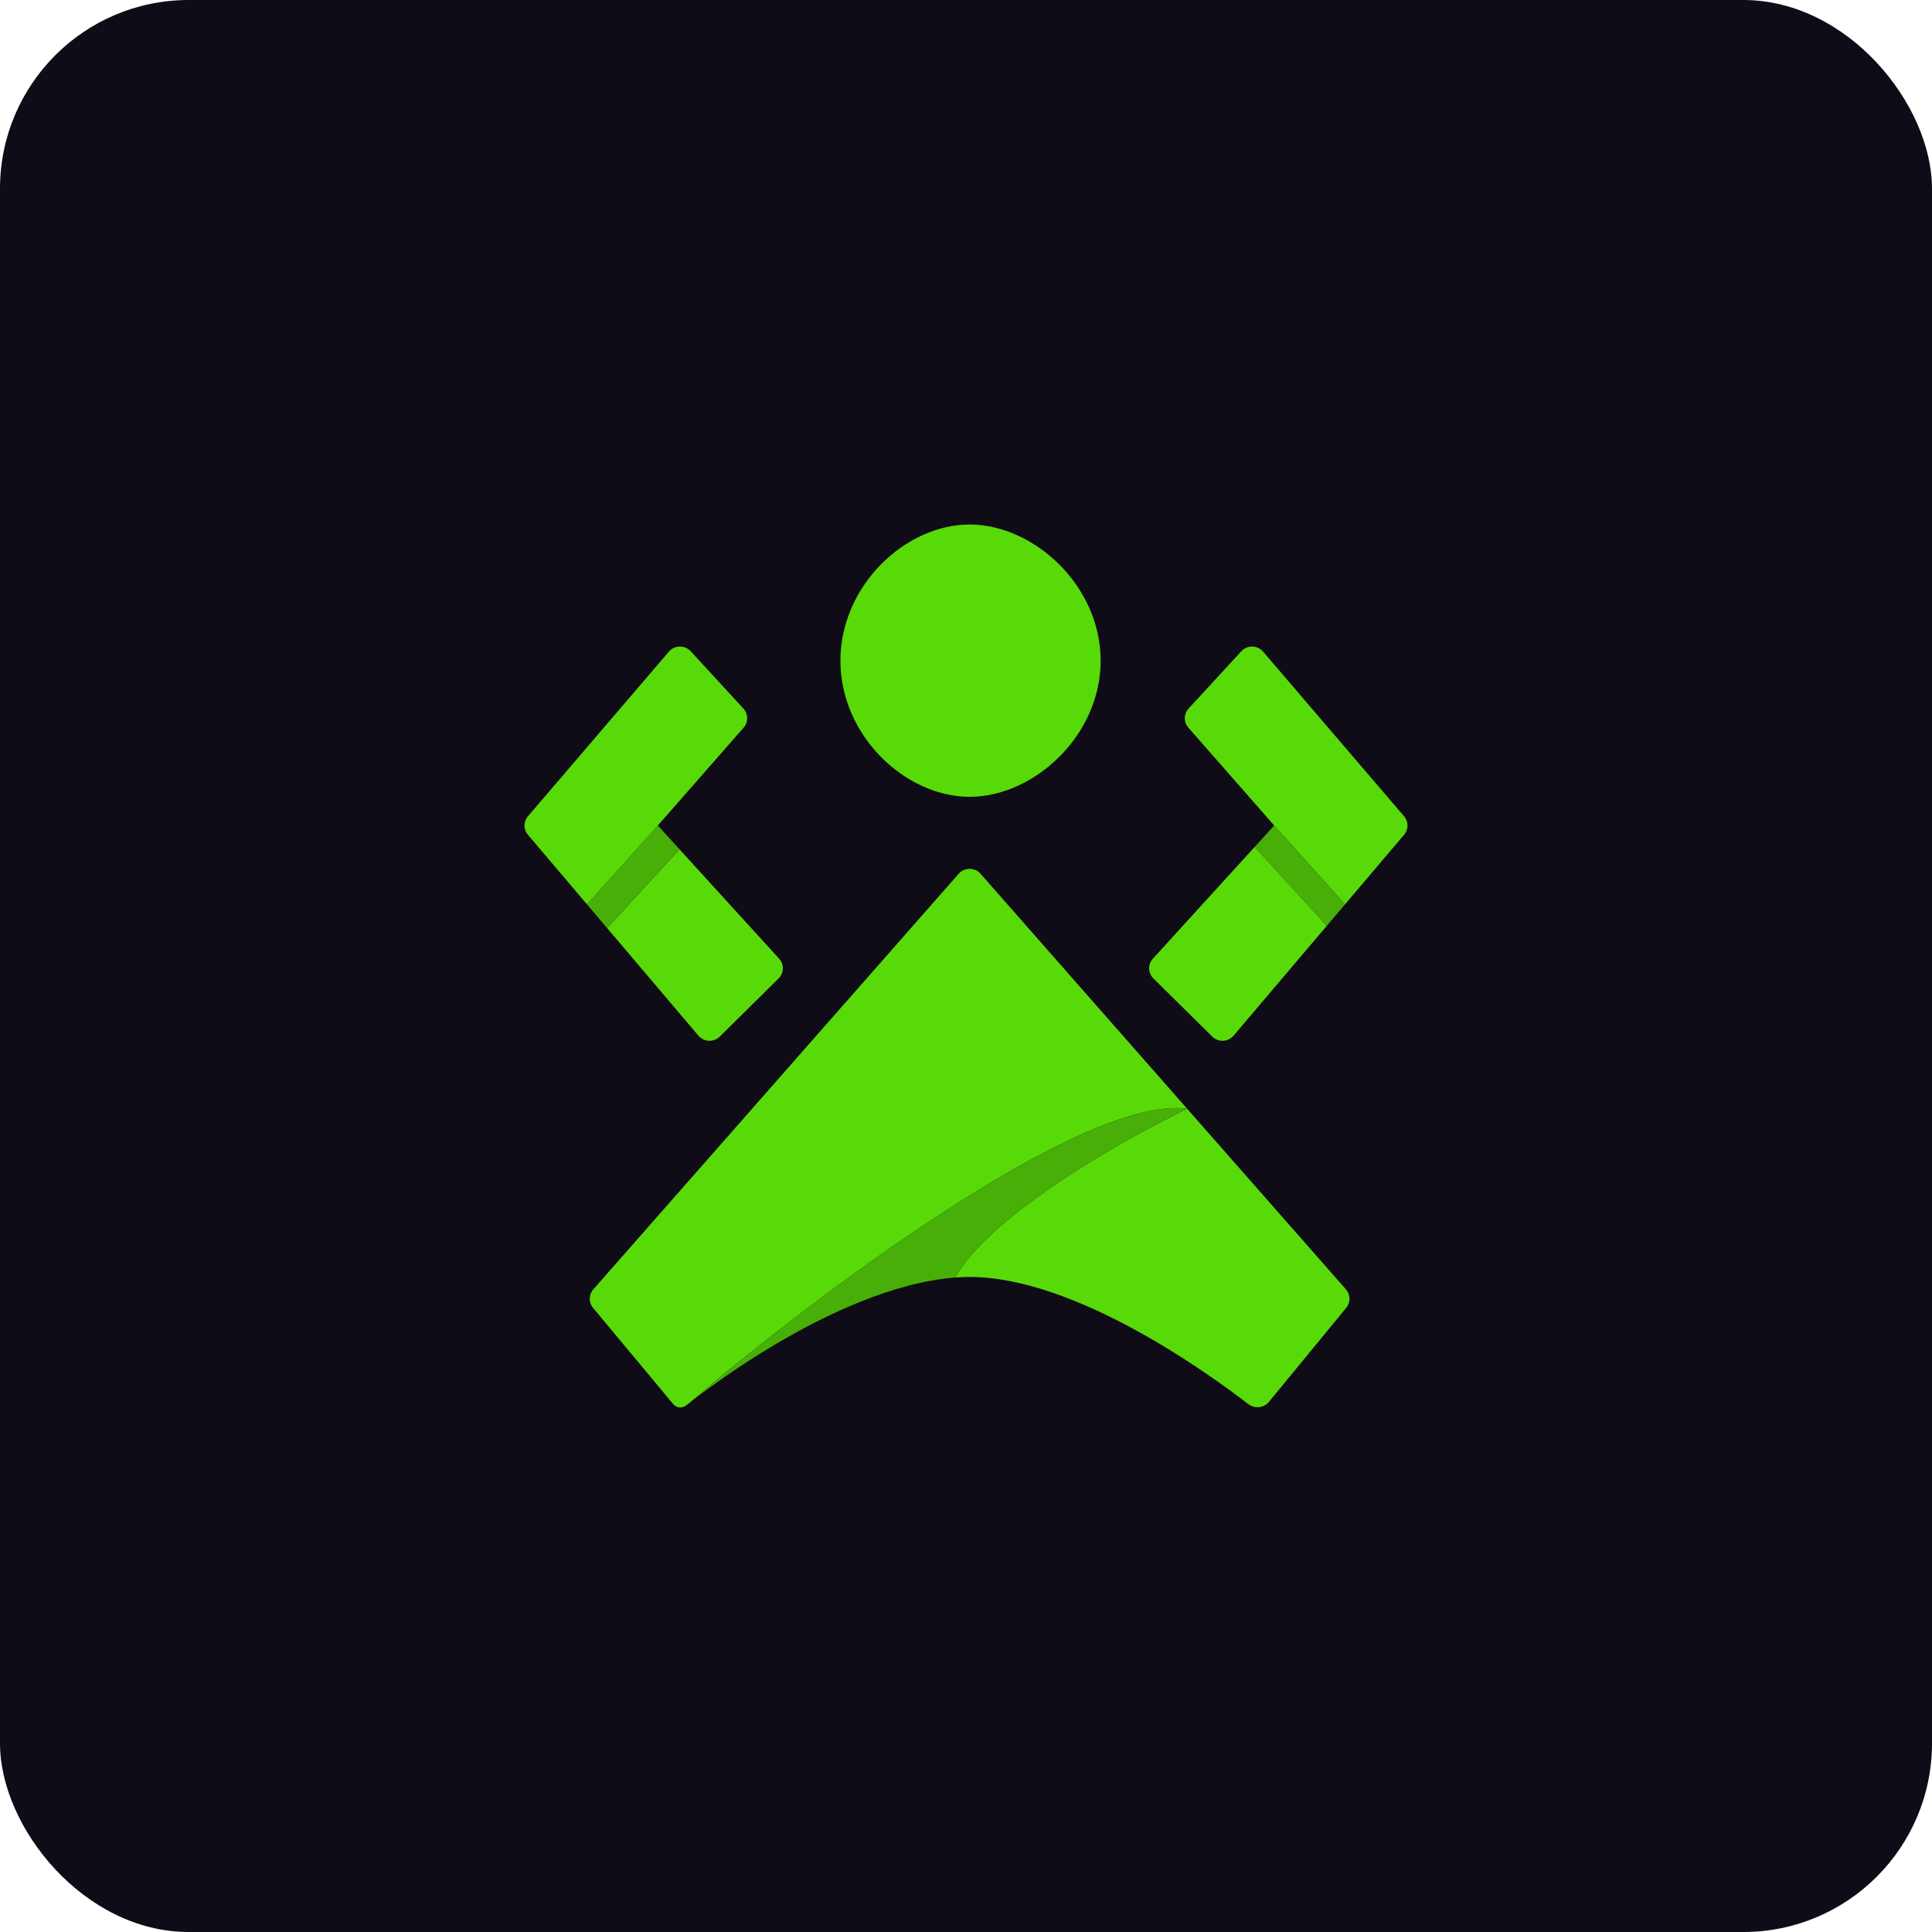
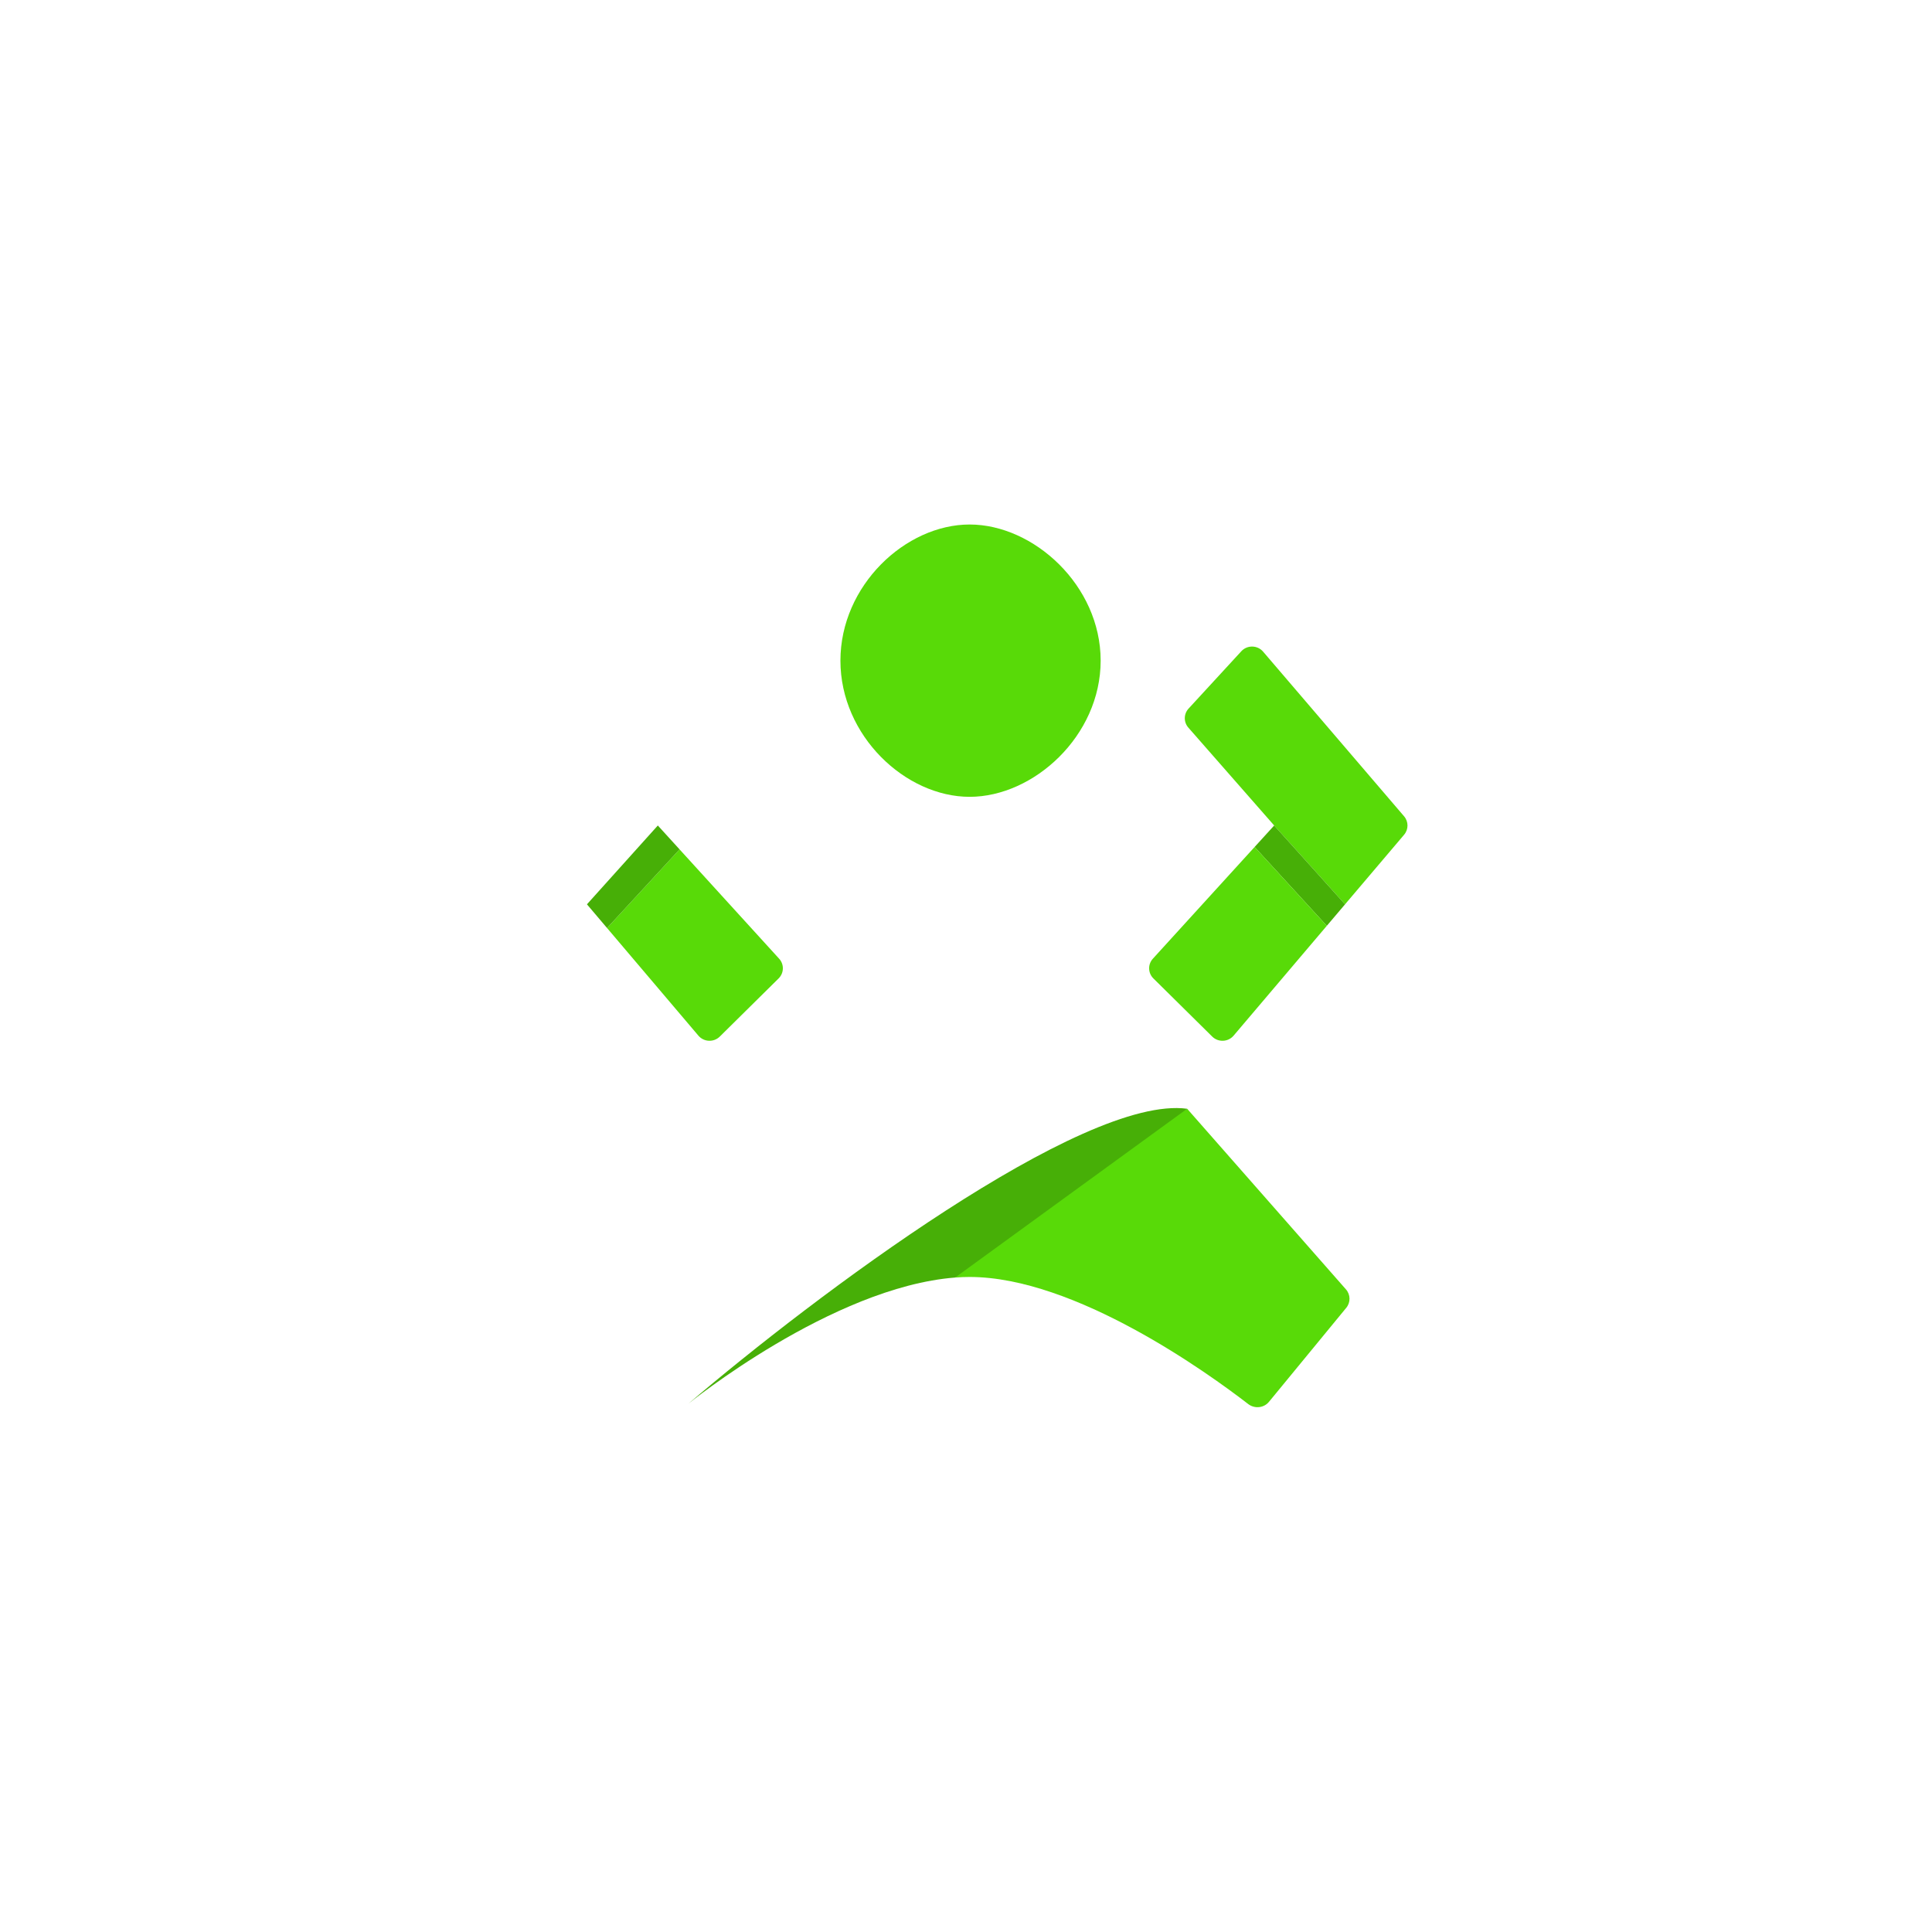
<svg xmlns="http://www.w3.org/2000/svg" width="512" height="512" viewBox="0 0 512 512" fill="none">
-   <rect width="512" height="512" rx="50" fill="#0F0C17" />
  <path d="M314.984 187.782C313.675 189.205 313.649 191.371 314.923 192.824L337.67 218.764L356.453 239.654L372.101 221.215C373.304 219.799 373.299 217.732 372.091 216.321L334.736 172.692C333.236 170.94 330.52 170.893 328.958 172.59L314.984 187.782Z" fill="#58DA08" />
  <path d="M356.453 239.654L337.67 218.764L332.482 224.461L351.618 245.351L356.453 239.654Z" fill="#47AF07" />
  <path d="M305.52 254.068C304.152 255.569 304.214 257.866 305.659 259.294L321.252 274.705C322.847 276.281 325.466 276.168 326.915 274.46L351.618 245.351L332.482 224.461L305.52 254.068Z" fill="#58DA08" />
  <path d="M206.48 254.068C207.848 255.569 207.786 257.866 206.341 259.294L190.748 274.705C189.153 276.281 186.534 276.168 185.085 274.46L160.878 245.936L180.094 225.094L206.48 254.068Z" fill="#58DA08" />
  <path d="M155.547 239.654L174.33 218.764L180.094 225.094L160.878 245.936L155.547 239.654Z" fill="#47AF07" />
-   <path d="M197.016 187.782C198.325 189.205 198.351 191.371 197.077 192.824L174.33 218.764L155.547 239.654L139.899 221.215C138.696 219.799 138.701 217.732 139.909 216.321L177.264 172.692C178.764 170.94 181.48 170.893 183.042 172.59L197.016 187.782Z" fill="#58DA08" />
  <path d="M291.685 175.084C291.685 195.012 273.942 211.167 256.961 211.167C239.98 211.167 222.722 195.012 222.722 175.084C222.722 155.155 239.98 139 256.961 139C273.942 139 291.685 155.155 291.685 175.084Z" fill="#58DA08" />
  <path d="M330.788 372.087C332.478 373.391 334.934 373.146 336.286 371.502L356.772 346.583C357.95 345.151 357.915 343.09 356.691 341.697L314.611 293.833C297.956 301.83 262.341 321.973 253.118 338.562C254.412 338.461 255.694 338.409 256.961 338.409C284.956 338.409 320.333 364.016 330.788 372.087Z" fill="#58DA08" />
-   <path d="M259.862 231.559C258.33 229.816 255.592 229.816 254.06 231.559L157.231 341.697C156.006 343.09 155.972 345.151 157.149 346.583L178.467 372.171C178.467 372.171 179.208 373 180.28 373C181.351 373 182.422 372.005 182.422 372.005C215.731 343.554 286.939 290.078 314.611 293.833L259.862 231.559Z" fill="#58DA08" />
-   <path d="M314.611 293.833C286.939 290.078 215.731 343.554 182.422 372.005C182.422 372.005 220.465 341.108 253.118 338.562C262.341 321.973 297.956 301.83 314.611 293.833Z" fill="#47AF07" />
+   <path d="M314.611 293.833C286.939 290.078 215.731 343.554 182.422 372.005C182.422 372.005 220.465 341.108 253.118 338.562Z" fill="#47AF07" />
</svg>